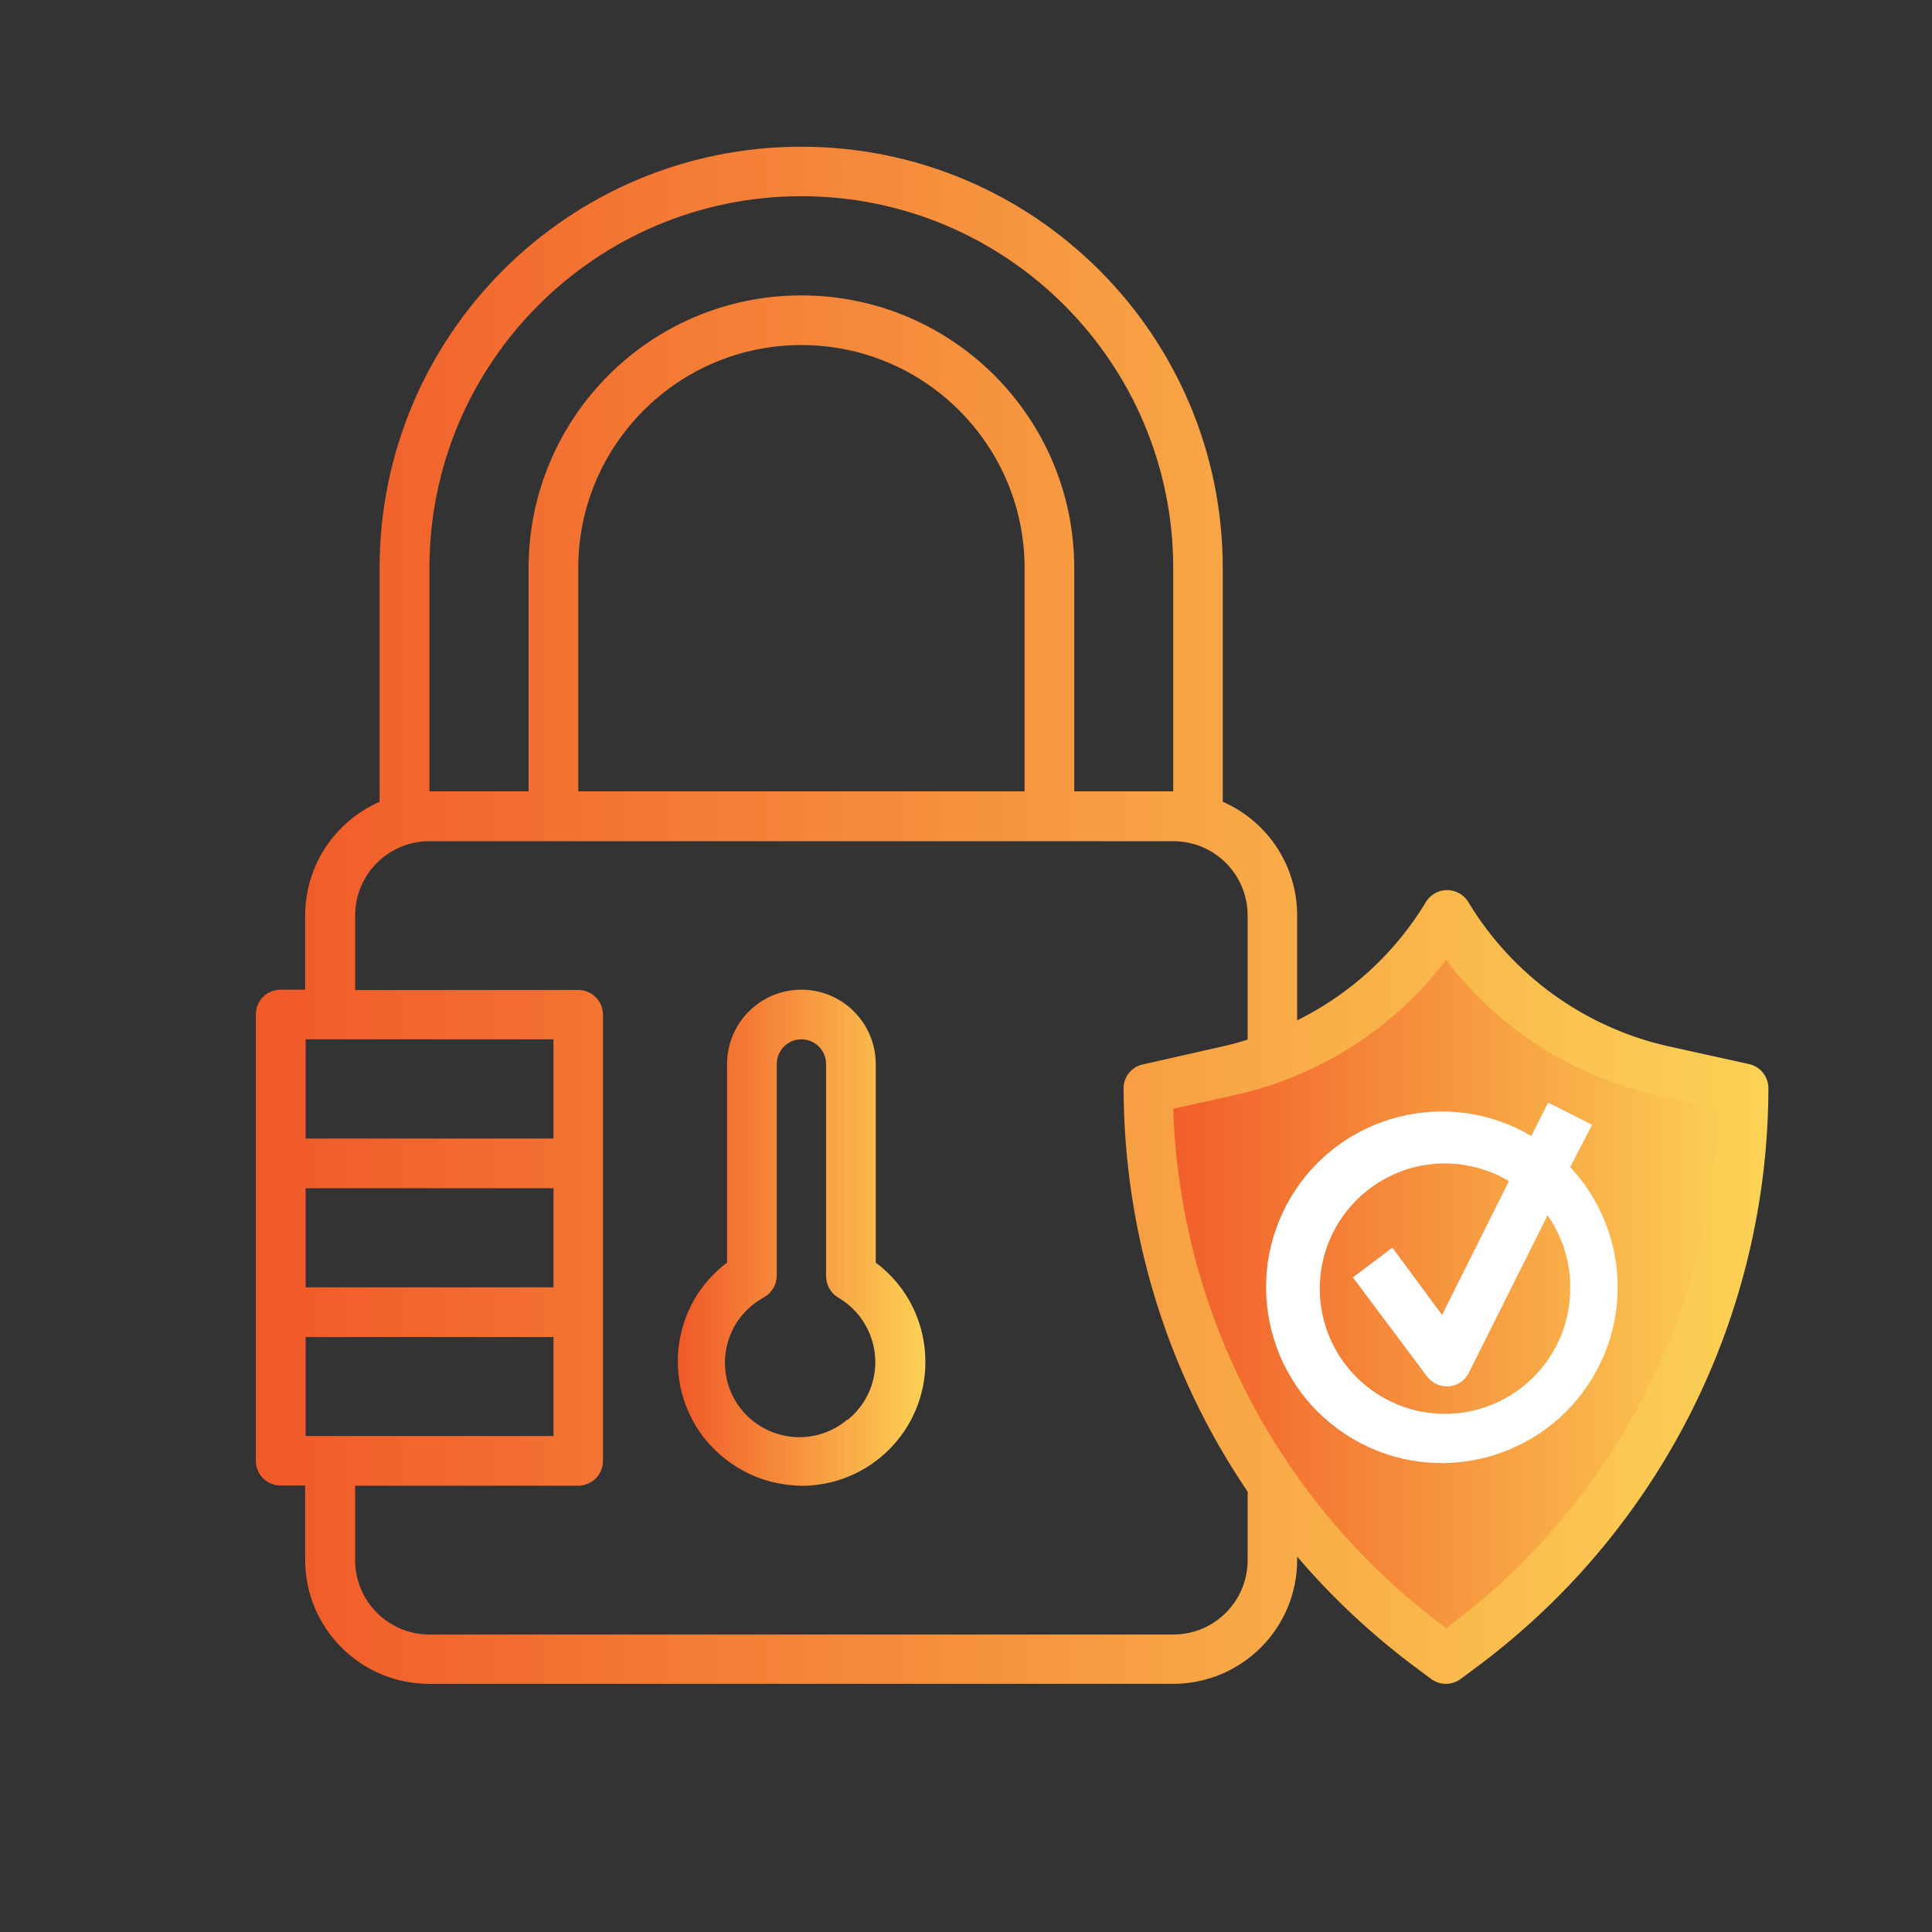
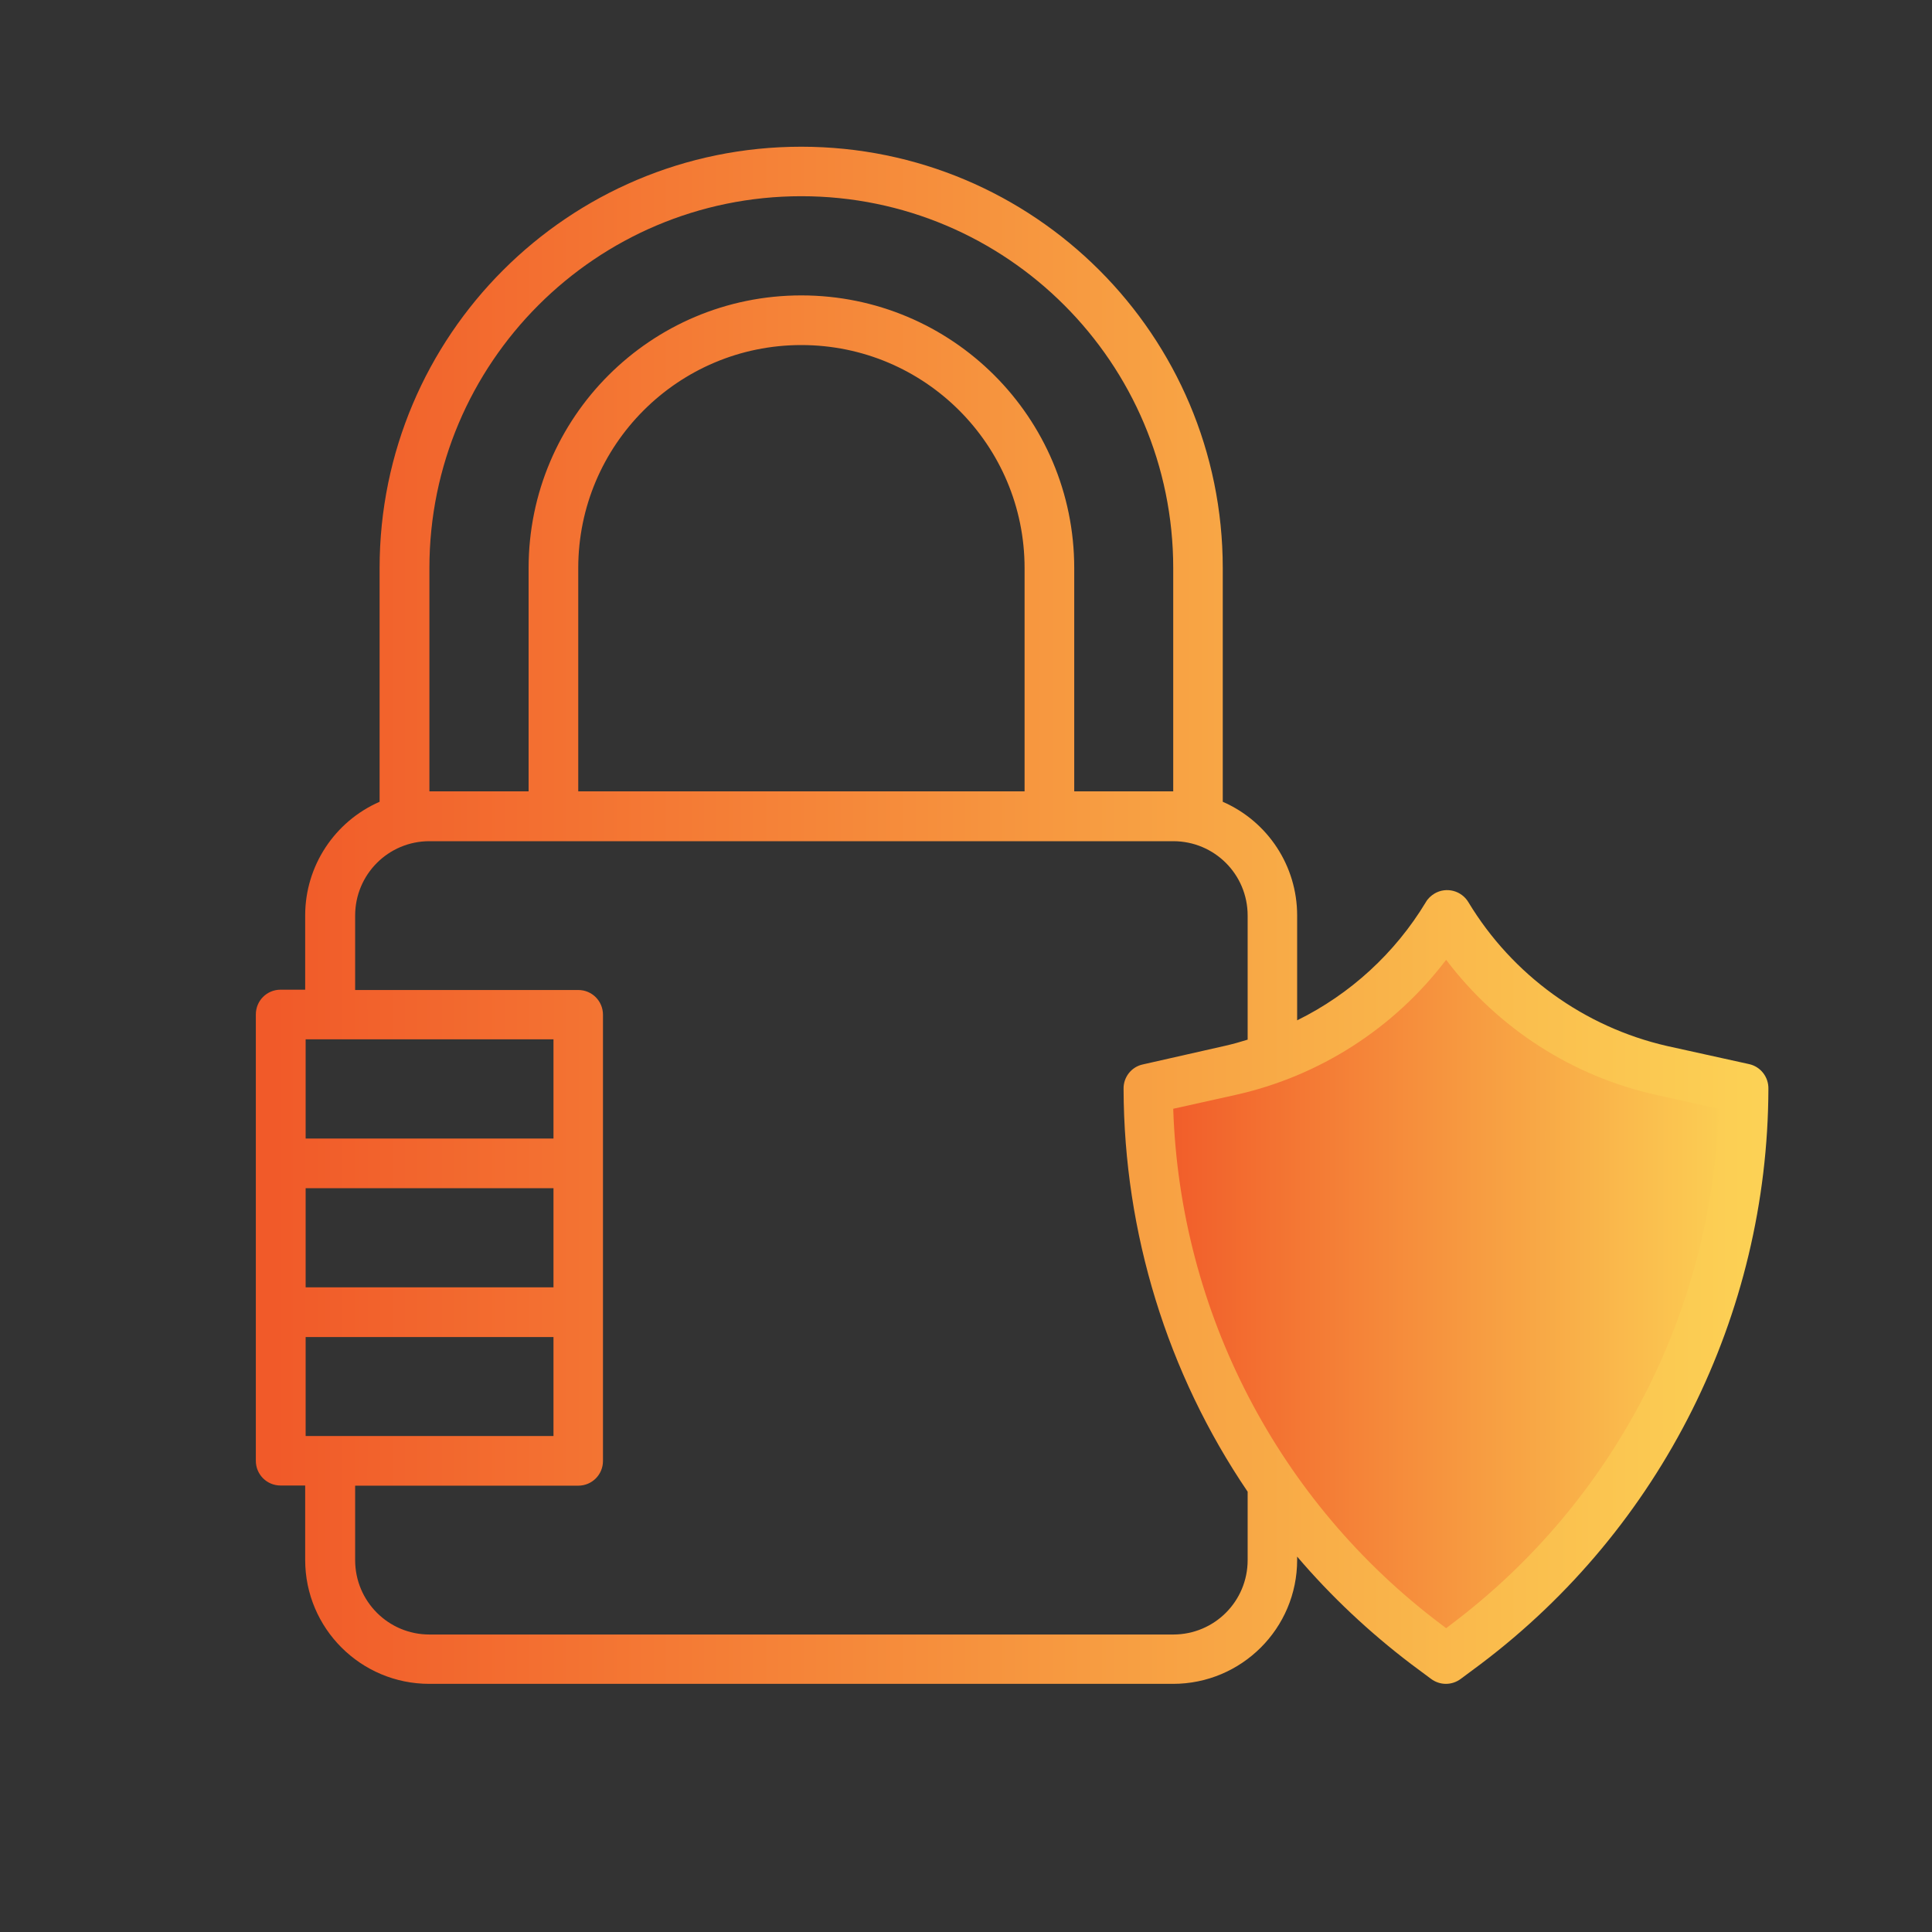
<svg xmlns="http://www.w3.org/2000/svg" width="50px" height="50px" viewBox="0 0 50 50">
  <rect x="0" y="0" width="50" height="50" fill="#333333" stroke="none" />
  <defs>
    <linearGradient id="linear0" gradientUnits="userSpaceOnUse" x1="59.45" y1="66.629" x2="90.249" y2="66.629" gradientTransform="matrix(0.5,0,0,0.5,0,0)">
      <stop offset="0.012" style="stop-color:rgb(94.51%,35.294%,16.078%);stop-opacity:1;" />
      <stop offset="1" style="stop-color:rgb(98.824%,82.353%,33.333%);stop-opacity:1;" />
    </linearGradient>
    <linearGradient id="linear1" gradientUnits="userSpaceOnUse" x1="35.088" y1="64.063" x2="47.9" y2="64.063" gradientTransform="matrix(0.5,0,0,0.5,0,0)">
      <stop offset="0.012" style="stop-color:rgb(94.51%,35.294%,16.078%);stop-opacity:1;" />
      <stop offset="1" style="stop-color:rgb(98.824%,82.353%,33.333%);stop-opacity:1;" />
    </linearGradient>
    <linearGradient id="linear2" gradientUnits="userSpaceOnUse" x1="13.252" y1="47.38" x2="91.532" y2="47.38" gradientTransform="matrix(0.5,0,0,0.5,0,0)">
      <stop offset="0.012" style="stop-color:rgb(94.51%,35.294%,16.078%);stop-opacity:1;" />
      <stop offset="1" style="stop-color:rgb(98.824%,82.353%,33.333%);stop-opacity:1;" />
    </linearGradient>
  </defs>
  <g id="surface1">
    <path style=" stroke:none;fill-rule:nonzero;fill:url(#linear0);" d="M 45.125 28.18 L 43 27.703 C 40.672 27.191 38.656 25.734 37.426 23.691 C 36.195 25.734 34.18 27.191 31.852 27.703 L 29.727 28.18 C 29.727 33.836 32.387 39.16 36.91 42.555 L 37.426 42.941 L 37.941 42.555 C 42.461 39.16 45.125 33.836 45.125 28.18 Z M 45.125 28.18 " />
-     <path style=" stroke:none;fill-rule:nonzero;fill:url(#linear1);" d="M 22.664 32.676 L 22.664 27.539 C 22.664 26.477 21.805 25.613 20.738 25.613 C 19.676 25.613 18.816 26.477 18.816 27.539 L 18.816 32.676 C 17.398 33.746 17.125 35.754 18.191 37.172 C 18.637 37.754 19.266 38.172 19.977 38.352 C 20.227 38.414 20.48 38.445 20.738 38.453 C 22.512 38.453 23.949 37.02 23.949 35.246 C 23.949 34.23 23.477 33.281 22.664 32.676 Z M 21.934 36.734 C 21.125 37.426 19.91 37.324 19.219 36.516 C 18.531 35.703 18.629 34.488 19.441 33.801 C 19.547 33.711 19.656 33.637 19.781 33.57 C 19.98 33.453 20.102 33.238 20.102 33.012 L 20.102 27.539 C 20.102 27.184 20.387 26.898 20.738 26.898 C 21.094 26.898 21.379 27.184 21.379 27.539 L 21.379 33.023 C 21.379 33.254 21.5 33.469 21.699 33.586 C 22.613 34.121 22.926 35.301 22.391 36.219 C 22.27 36.426 22.113 36.602 21.934 36.75 Z M 21.934 36.734 " />
    <path style=" stroke:none;fill-rule:nonzero;fill:url(#linear2);" d="M 45.266 27.539 L 43.141 27.07 C 40.996 26.578 39.141 25.234 38.004 23.352 C 37.824 23.047 37.43 22.945 37.125 23.125 C 37.035 23.18 36.953 23.254 36.898 23.352 C 36.105 24.664 34.949 25.727 33.57 26.406 L 33.57 23.691 C 33.57 22.414 32.816 21.262 31.645 20.75 L 31.645 14.703 C 31.645 8.68 26.762 3.797 20.734 3.797 C 14.711 3.797 9.824 8.68 9.824 14.703 L 9.824 20.75 C 8.656 21.262 7.898 22.414 7.898 23.691 L 7.898 25.613 L 7.262 25.613 C 6.906 25.613 6.621 25.898 6.621 26.254 L 6.621 37.805 C 6.621 38.16 6.906 38.445 7.262 38.445 L 7.898 38.445 L 7.898 40.371 C 7.898 42.141 9.336 43.578 11.109 43.578 L 30.359 43.578 C 32.129 43.578 33.57 42.145 33.57 40.371 L 33.57 40.285 C 34.449 41.316 35.441 42.246 36.52 43.066 L 37.035 43.449 C 37.266 43.621 37.574 43.621 37.805 43.449 L 38.32 43.066 C 42.996 39.539 45.75 34.031 45.766 28.18 C 45.773 27.875 45.566 27.605 45.266 27.539 Z M 11.113 14.703 C 11.113 9.391 15.426 5.078 20.738 5.078 C 26.055 5.078 30.363 9.391 30.363 14.703 L 30.363 20.48 L 27.801 20.48 L 27.801 14.703 C 27.801 10.805 24.641 7.645 20.738 7.645 C 16.84 7.645 13.68 10.805 13.68 14.703 L 13.68 20.48 L 11.113 20.48 Z M 26.516 20.48 L 14.965 20.48 L 14.965 14.703 C 14.965 11.516 17.551 8.93 20.738 8.93 C 23.93 8.93 26.516 11.516 26.516 14.703 Z M 14.324 26.898 L 14.324 29.465 L 7.91 29.465 L 7.91 26.898 Z M 7.91 37.164 L 7.91 34.602 L 14.324 34.602 L 14.324 37.164 Z M 14.324 33.316 L 7.91 33.316 L 7.91 30.75 L 14.324 30.75 Z M 32.289 40.375 C 32.289 41.441 31.43 42.301 30.363 42.301 L 11.113 42.301 C 10.051 42.301 9.191 41.441 9.191 40.375 L 9.191 38.449 L 14.965 38.449 C 15.32 38.449 15.605 38.164 15.605 37.809 L 15.605 26.262 C 15.605 25.906 15.32 25.621 14.965 25.621 L 9.191 25.621 L 9.191 23.695 C 9.191 22.629 10.051 21.77 11.113 21.77 L 30.363 21.77 C 31.43 21.77 32.289 22.629 32.289 23.695 L 32.289 26.906 C 32.102 26.965 31.906 27.02 31.703 27.066 L 29.578 27.547 C 29.281 27.609 29.07 27.879 29.078 28.184 C 29.09 31.898 30.203 35.531 32.289 38.605 Z M 37.555 42.039 L 37.426 42.137 L 37.297 42.039 C 33.086 38.871 30.535 33.961 30.363 28.695 L 31.977 28.336 C 34.148 27.852 36.078 26.613 37.426 24.84 C 38.766 26.613 40.695 27.855 42.863 28.336 L 44.48 28.695 C 44.309 33.965 41.766 38.871 37.555 42.039 Z M 37.555 42.039 " />
-     <path style=" stroke:none;fill-rule:nonzero;fill:rgb(100%,100%,100%);fill-opacity:1;" d="M 41.203 29.109 L 40.066 28.535 L 39.629 29.398 C 37.465 28.121 34.676 28.84 33.398 31 C 32.121 33.164 32.84 35.953 35 37.23 C 37.164 38.512 39.953 37.789 41.23 35.629 C 42.262 33.891 42.016 31.684 40.637 30.203 Z M 40.637 33.316 C 40.656 35.105 39.215 36.57 37.43 36.59 C 35.641 36.609 34.176 35.172 34.156 33.387 C 34.137 31.594 35.574 30.129 37.359 30.109 C 37.953 30.105 38.539 30.262 39.051 30.566 L 37.32 34.031 L 36.035 32.289 L 35.012 33.059 L 36.934 35.625 C 37.055 35.785 37.246 35.879 37.449 35.879 L 37.5 35.879 C 37.719 35.859 37.914 35.727 38.016 35.523 L 40.051 31.453 C 40.434 32 40.641 32.648 40.637 33.316 Z M 40.637 33.316 " />
  </g>
</svg>